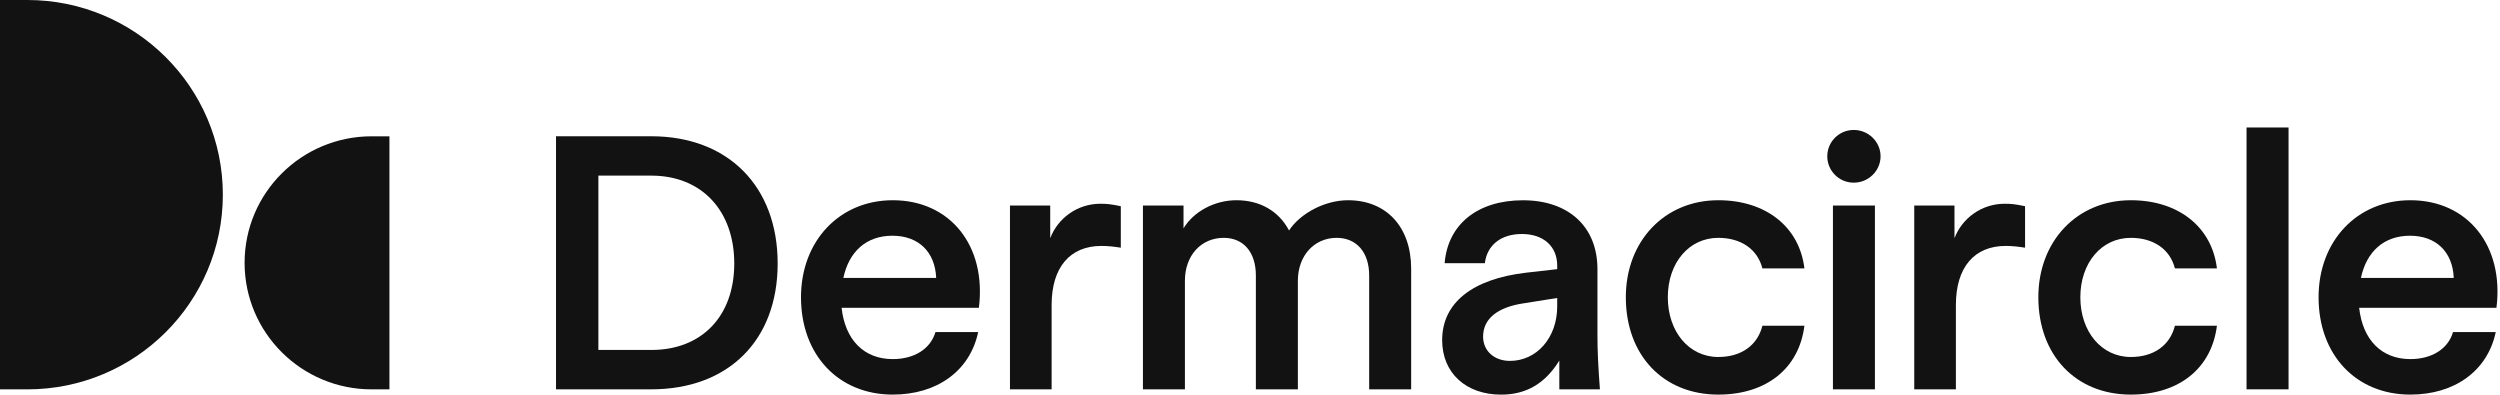
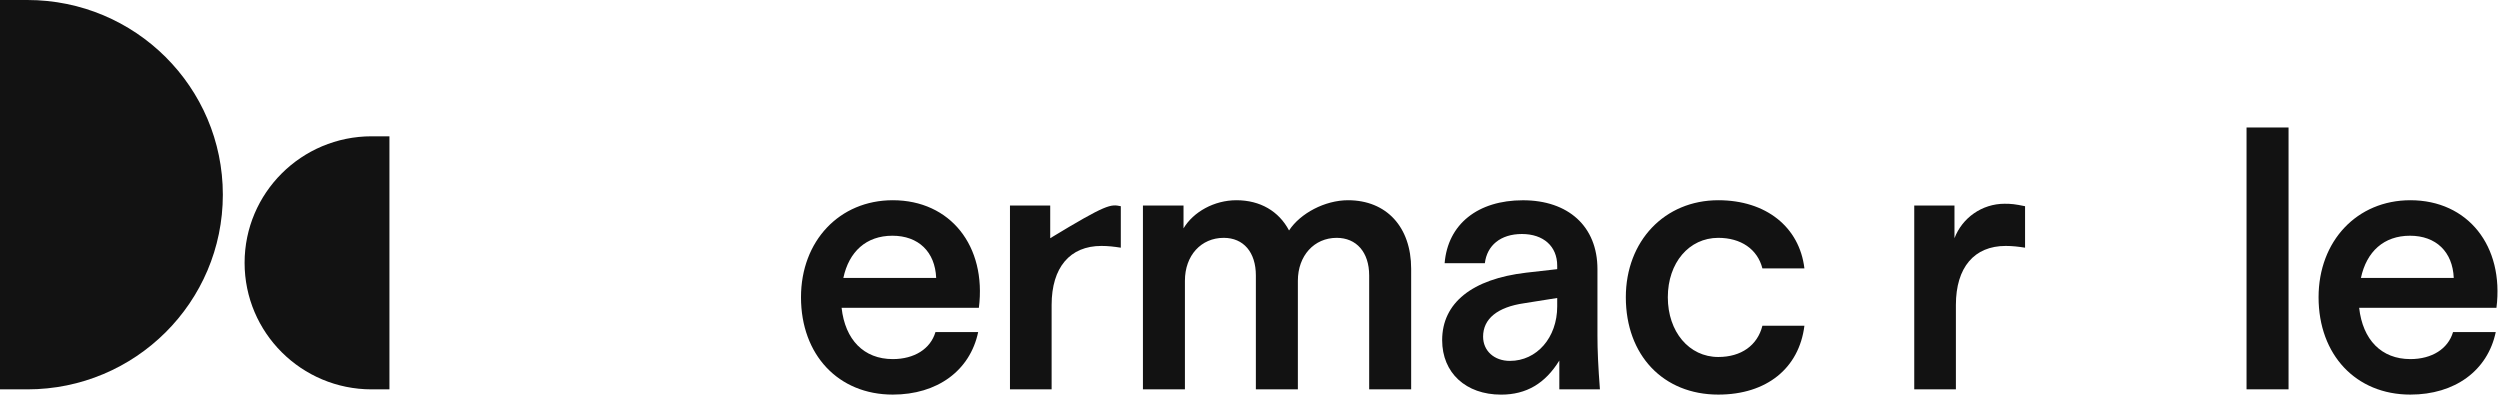
<svg xmlns="http://www.w3.org/2000/svg" width="196" height="31" viewBox="0 0 196 31" fill="none">
  <g clip-path="url(#clip0_651_2372)">
-     <path d="M43.592 10.683H51.063C57.068 10.683 60.969 14.596 60.969 20.658C60.969 26.72 57.068 30.523 51.063 30.523H43.592V10.683ZM51.063 27.437C55.02 27.437 57.566 24.791 57.566 20.658C57.566 16.525 55.02 13.769 51.063 13.769H46.913V27.437H51.063Z" fill="#121212" />
    <path d="M62.798 23.304C62.798 18.895 65.814 15.698 69.993 15.698C74.503 15.698 77.353 19.28 76.744 24.13H65.981C66.257 26.638 67.724 28.153 69.993 28.153C71.681 28.153 72.953 27.354 73.341 26.032H76.689C76.052 29.063 73.479 30.936 69.993 30.936C65.731 30.936 62.798 27.823 62.798 23.304ZM73.396 21.788C73.313 19.749 72.013 18.481 69.965 18.481C67.917 18.481 66.561 19.721 66.119 21.788H73.396Z" fill="#121212" />
-     <path d="M79.182 16.112H82.337V18.675C82.945 17.076 84.495 15.974 86.266 15.974C86.791 15.974 87.068 16.002 87.871 16.167V19.419C87.345 19.336 86.875 19.281 86.349 19.281C83.886 19.281 82.447 20.962 82.447 23.91V30.523H79.182V16.112Z" fill="#121212" />
+     <path d="M79.182 16.112H82.337V18.675C86.791 15.974 87.068 16.002 87.871 16.167V19.419C87.345 19.336 86.875 19.281 86.349 19.281C83.886 19.281 82.447 20.962 82.447 23.91V30.523H79.182V16.112Z" fill="#121212" />
    <path d="M89.606 16.112H92.788V17.903C93.563 16.608 95.195 15.698 96.938 15.698C98.792 15.698 100.259 16.552 101.061 18.068C101.947 16.718 103.884 15.698 105.682 15.698C108.698 15.698 110.635 17.793 110.635 21.072V30.523H107.343V21.595C107.343 19.776 106.346 18.647 104.797 18.647C103.026 18.647 101.753 20.052 101.753 22.009V30.523H98.46V21.595C98.46 19.776 97.492 18.647 95.942 18.647C94.171 18.647 92.898 20.024 92.898 22.009V30.523H89.606V16.112Z" fill="#121212" />
    <path d="M113.065 26.668C113.065 23.747 115.417 21.874 119.65 21.378L122.085 21.102V20.826C122.085 19.311 121.006 18.346 119.318 18.346C117.63 18.346 116.579 19.256 116.413 20.634H113.259C113.508 17.575 115.86 15.701 119.401 15.701C122.943 15.701 125.24 17.74 125.24 21.102V26.31C125.24 27.44 125.295 28.707 125.434 30.526H122.251V28.267C121.145 30.058 119.678 30.939 117.686 30.939C114.919 30.939 113.065 29.231 113.065 26.668ZM118.378 28.294C120.481 28.294 122.085 26.475 122.085 24.023V23.362L119.484 23.775C117.409 24.078 116.275 24.987 116.275 26.393C116.275 27.495 117.132 28.294 118.378 28.294Z" fill="#121212" />
    <path d="M127.465 23.304C127.465 18.895 130.508 15.698 134.714 15.698C138.45 15.698 141.079 17.793 141.466 21.044H138.173C137.786 19.529 136.485 18.647 134.714 18.647C132.418 18.647 130.757 20.603 130.757 23.304C130.757 26.004 132.418 27.988 134.714 27.988C136.513 27.988 137.786 27.079 138.173 25.536H141.466C141.051 28.87 138.505 30.936 134.714 30.936C130.398 30.936 127.465 27.85 127.465 23.304Z" fill="#121212" />
-     <path d="M143.259 12.254C143.259 11.124 144.172 10.188 145.334 10.188C146.496 10.188 147.437 11.124 147.437 12.254C147.437 13.384 146.496 14.321 145.334 14.321C144.172 14.321 143.259 13.384 143.259 12.254ZM143.702 16.112H146.994V30.523H143.702V16.112Z" fill="#121212" />
    <path d="M150.077 16.112H153.231V18.675C153.84 17.076 155.39 15.974 157.161 15.974C157.686 15.974 157.963 16.002 158.765 16.167V19.419C158.24 19.336 157.769 19.281 157.244 19.281C154.781 19.281 153.342 20.962 153.342 23.91V30.523H150.077V16.112Z" fill="#121212" />
-     <path d="M159.806 23.304C159.806 18.895 162.85 15.698 167.056 15.698C170.791 15.698 173.42 17.793 173.807 21.044H170.514C170.127 19.529 168.827 18.647 167.056 18.647C164.759 18.647 163.099 20.603 163.099 23.304C163.099 26.004 164.759 27.988 167.056 27.988C168.854 27.988 170.127 27.079 170.514 25.536H173.807C173.392 28.87 170.846 30.936 167.056 30.936C162.739 30.936 159.806 27.85 159.806 23.304Z" fill="#121212" />
    <path d="M176.129 9.995H179.422V30.523H176.129V9.995Z" fill="#121212" />
    <path d="M181.776 23.304C181.776 18.895 184.792 15.698 188.971 15.698C193.481 15.698 196.331 19.28 195.722 24.13H184.958C185.235 26.638 186.702 28.153 188.971 28.153C190.659 28.153 191.931 27.354 192.319 26.032H195.667C195.031 29.063 192.457 30.936 188.971 30.936C184.709 30.936 181.776 27.823 181.776 23.304ZM192.374 21.788C192.291 19.749 190.991 18.481 188.943 18.481C186.895 18.481 185.54 19.721 185.097 21.788H192.374Z" fill="#121212" />
    <path d="M2.144 30.526C10.609 30.526 17.471 23.692 17.471 15.263C17.471 6.834 10.609 0 2.144 0H0V30.526H2.144Z" fill="#121212" />
    <path d="M29.137 30.526C23.636 30.526 19.176 26.084 19.176 20.606C19.176 15.128 23.636 10.686 29.137 10.686H30.532V30.526H29.137Z" fill="#121212" />
  </g>
  <defs>
    <clipPath id="clip0_651_2372">
      <rect width="196" height="31" fill="white" />
    </clipPath>
  </defs>
</svg>